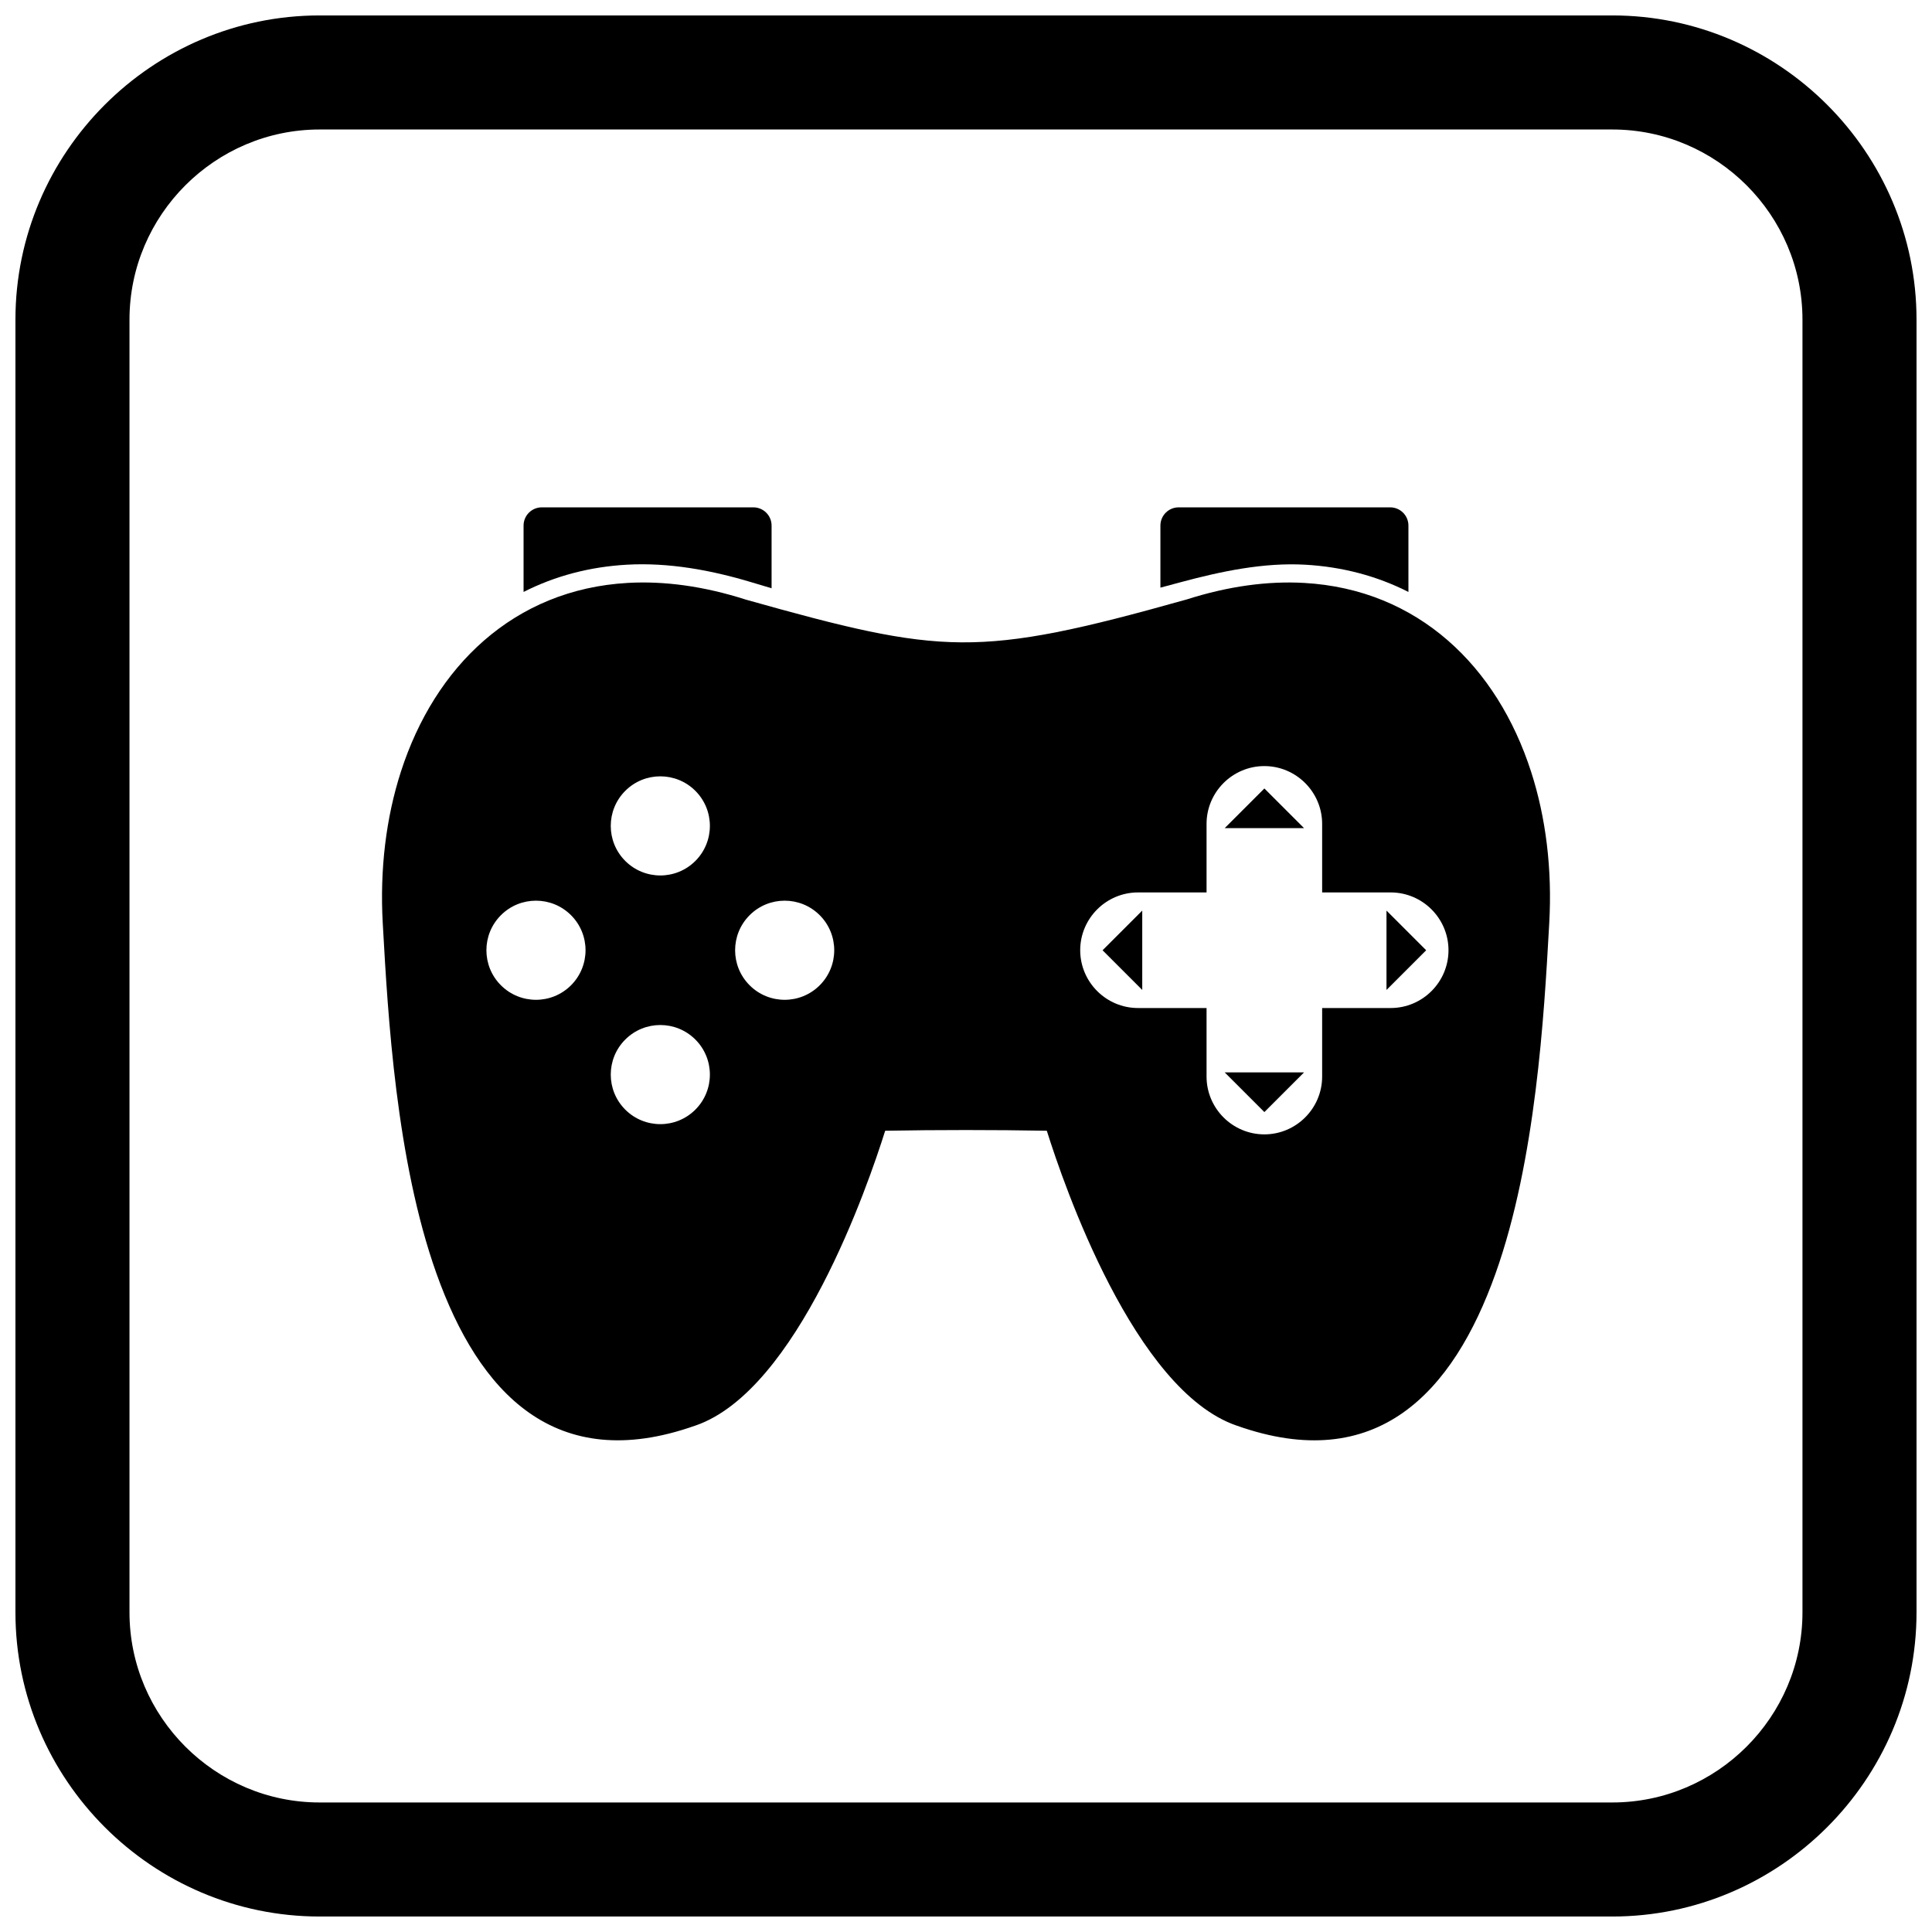
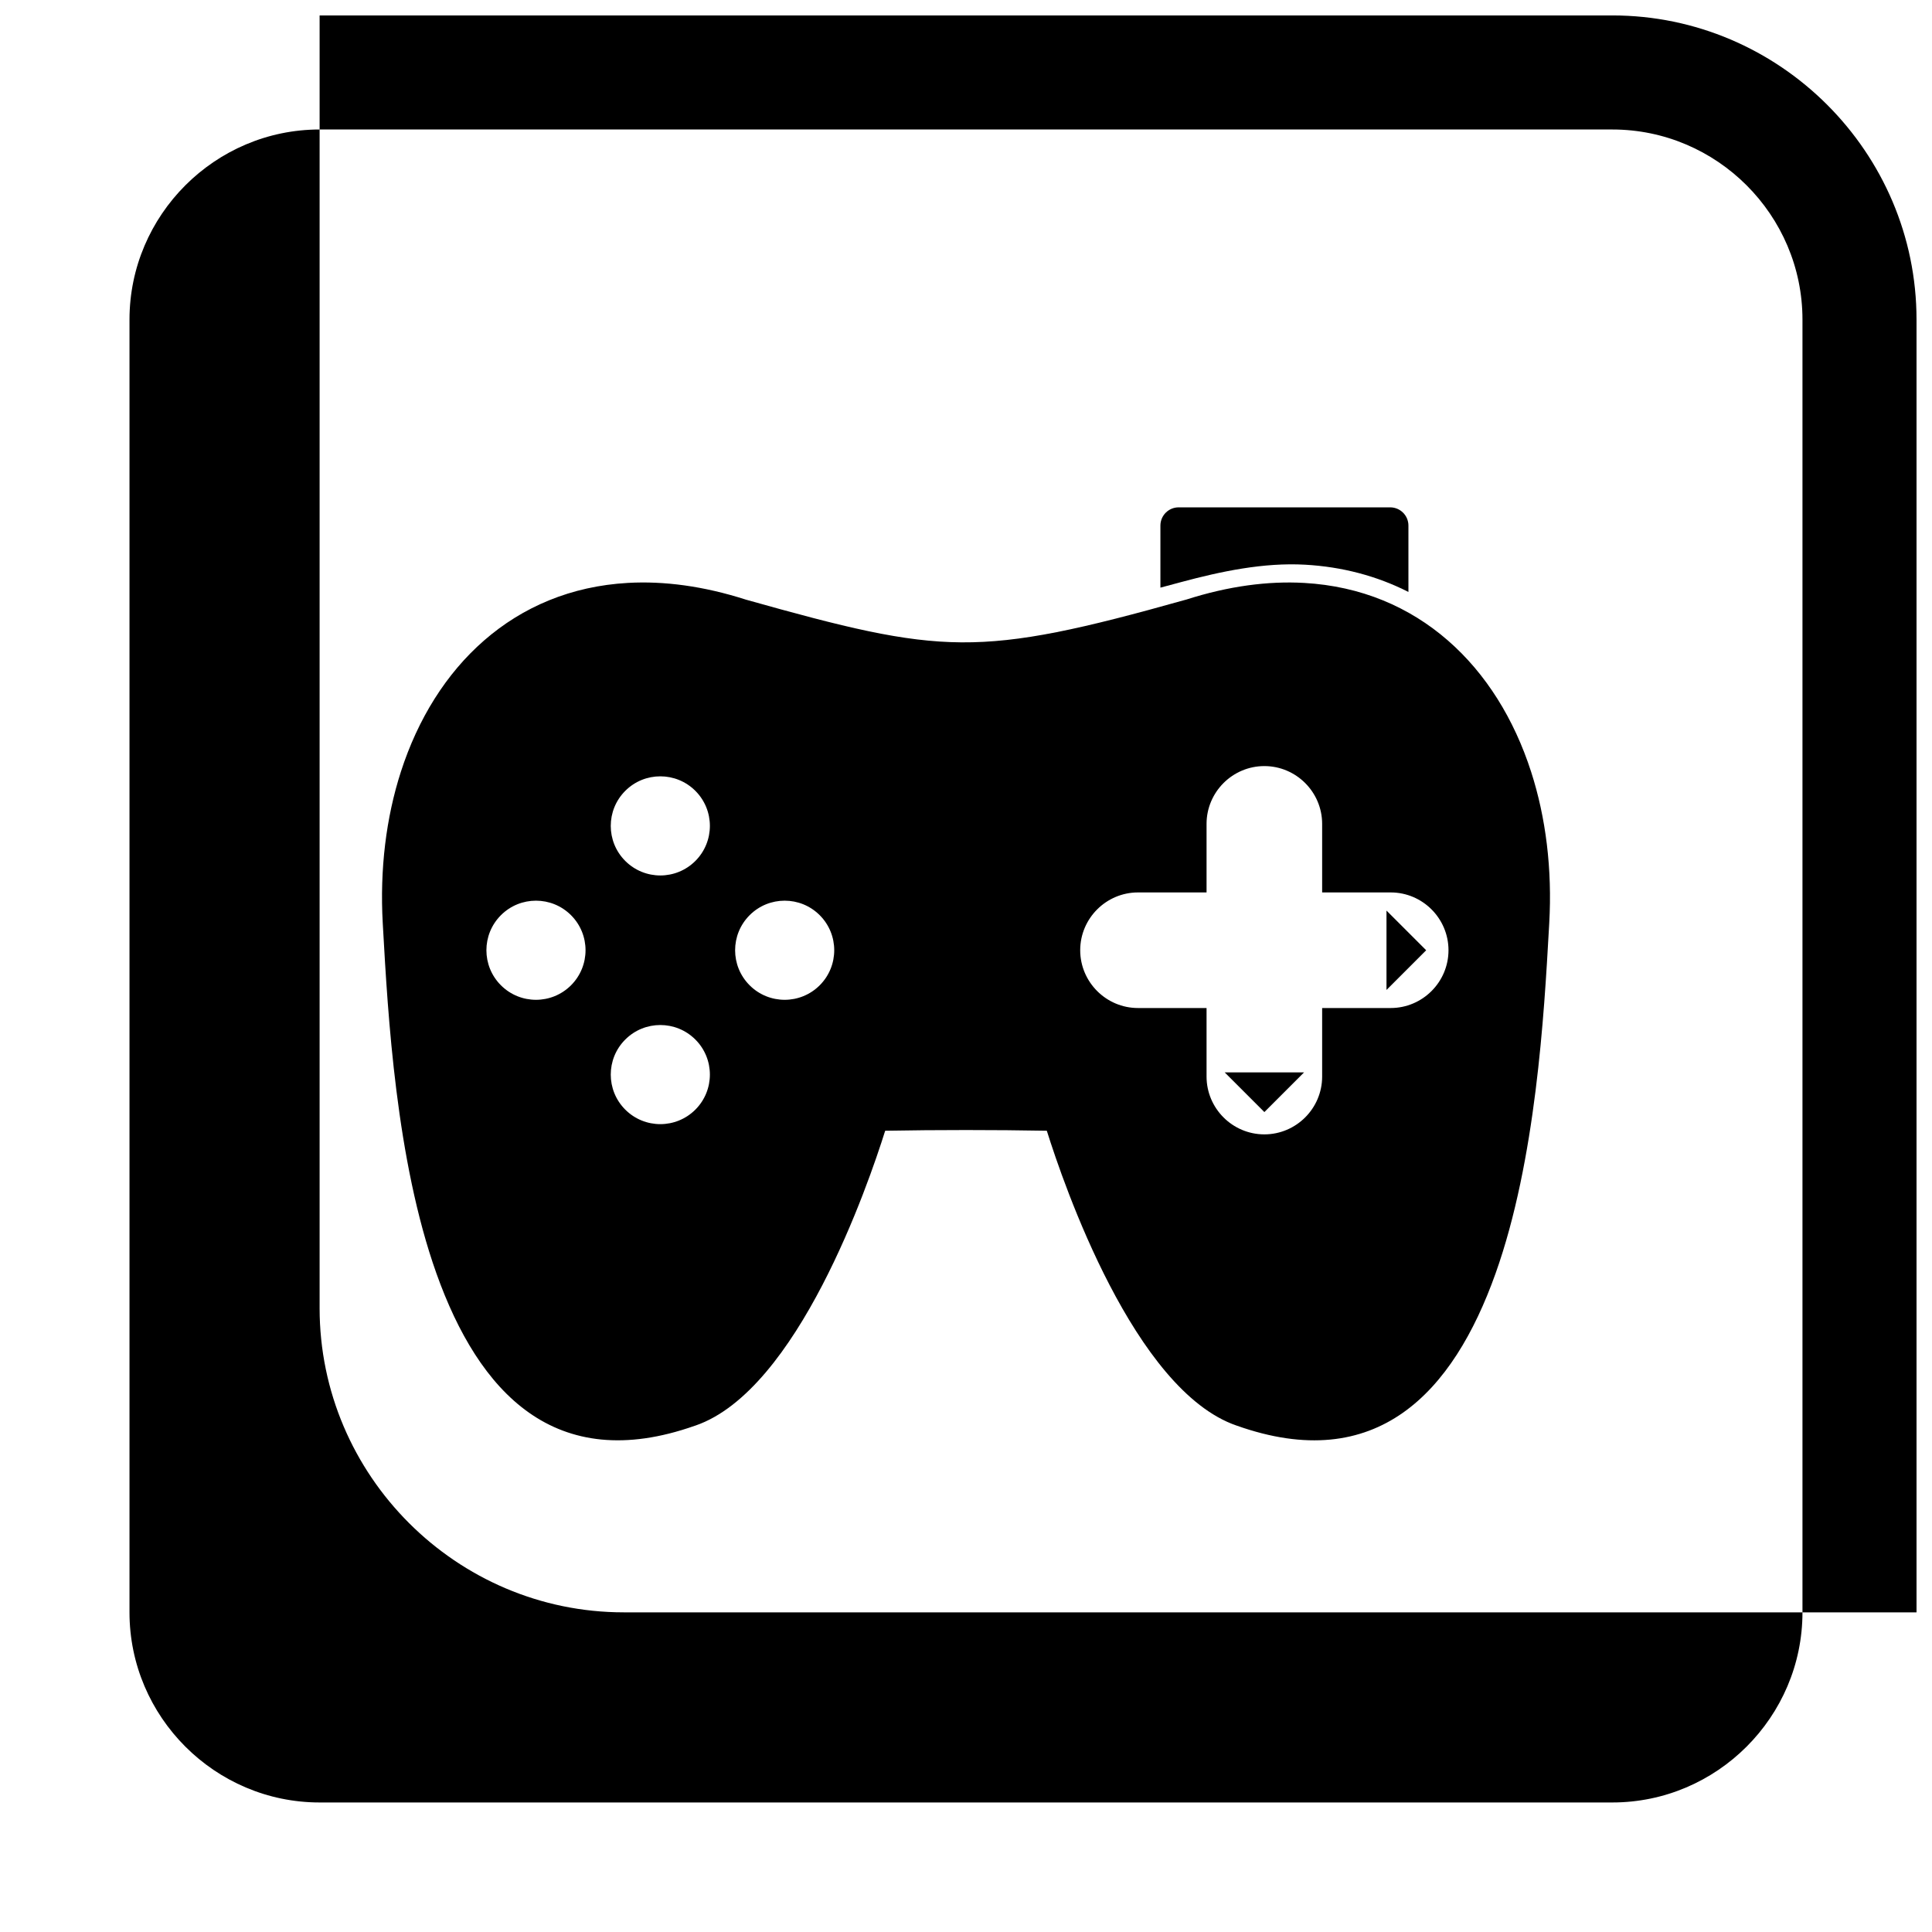
<svg xmlns="http://www.w3.org/2000/svg" width="800px" height="800px" version="1.1" viewBox="144 144 512 512">
  <defs>
    <clipPath id="a">
      <path d="m148.09 148.09h503.81v503.81h-503.81z" />
    </clipPath>
  </defs>
-   <path d="m282.75 300.87v-17.582c0-2.672 2.164-4.836 4.836-4.836h56.055c2.672 0 4.836 2.164 4.836 4.836v16.609c-1.812-0.535-3.613-1.078-5.398-1.613-10.613-3.191-21.844-5.262-32.961-4.633-9.738 0.547-18.961 2.953-27.367 7.219z" />
  <path d="m451.52 299.73v-16.441c0-2.672 2.164-4.836 4.836-4.836h56.055c2.672 0 4.836 2.164 4.836 4.836v17.582c-8.402-4.266-17.625-6.672-27.367-7.219-10.961-0.617-22.242 1.754-32.777 4.582l-0.043 0.012c-1.844 0.492-3.688 0.992-5.539 1.484z" />
  <path d="m341.69 302.91m181.68 103.73c2.773-2.773 4.496-6.602 4.496-10.82 0-4.215-1.723-8.047-4.496-10.82-2.773-2.773-6.602-4.496-10.82-4.496h-18.168v-18.168c0-4.215-1.723-8.047-4.496-10.82-2.773-2.773-6.602-4.496-10.82-4.496-4.215 0-8.047 1.723-10.82 4.496-2.773 2.773-4.496 6.602-4.496 10.82v18.168h-18.168c-4.215 0-8.047 1.723-10.82 4.496-2.773 2.773-4.496 6.602-4.496 10.82 0 4.215 1.723 8.047 4.496 10.82 2.773 2.773 6.602 4.496 10.82 4.496h18.168v18.168c0 4.215 1.723 8.047 4.496 10.82 2.773 2.773 6.602 4.496 10.82 4.496 4.215 0 8.047-1.723 10.82-4.496 2.773-2.773 4.496-6.602 4.496-10.82v-18.168h18.168c4.215 0 8.047-1.723 10.82-4.496zm-65.062-103.73c-27.625 7.769-43.902 11.43-59.512 11.32-15.562-0.109-31.07-3.996-57.109-11.316-11.262-3.613-21.727-4.977-31.297-4.438-15.094 0.852-27.91 6.379-38.102 15.254-10.074 8.773-17.539 20.801-22.047 34.781-3.93 12.188-5.609 25.859-4.809 40.125l0.074 1.297c1.281 22.805 3.457 61.543 14.16 91.562 11.207 31.438 31.367 53.441 68.43 40.359l0.215-0.066c27.09-9.332 45.789-63.852 50.27-78.129 7.004-0.125 13.988-0.188 21.418-0.188 7.43 0 14.41 0.062 21.418 0.188 4.477 14.277 23.18 68.797 50.27 78.129v-0.004c37.203 13.242 57.414-8.785 68.645-40.285 10.703-30.02 12.879-68.758 14.16-91.562l0.074-1.297c0.805-14.266-0.875-27.941-4.809-40.125-4.508-13.977-11.969-26.008-22.047-34.781-10.191-8.875-23.008-14.402-38.102-15.254-9.555-0.539-20.008 0.82-31.254 4.422l-0.043 0.012zm-162.98 83.625c5.129 5.129 5.129 13.445 0 18.578-5.129 5.129-13.445 5.129-18.578 0-5.129-5.129-5.129-13.445 0-18.578 5.129-5.129 13.445-5.129 18.578 0zm65.906 0c5.129 5.129 5.129 13.445 0 18.578-5.129 5.129-13.445 5.129-18.574 0-5.129-5.129-5.129-13.445 0-18.578 5.129-5.129 13.445-5.129 18.574 0zm-32.953-32.953c5.129 5.129 5.129 13.445 0 18.578-5.129 5.129-13.445 5.129-18.578 0-5.129-5.129-5.129-13.445 0-18.578 5.129-5.129 13.445-5.129 18.578 0zm0 65.906c5.129 5.129 5.129 13.445 0 18.574s-13.445 5.129-18.578 0c-5.129-5.129-5.129-13.445 0-18.574 5.129-5.129 13.445-5.129 18.578 0z" fill-rule="evenodd" />
-   <path d="m479.07 352.95 10.52 10.516h-21.035z" fill-rule="evenodd" />
  <path d="m479.07 438.71 10.52-10.516h-21.035z" fill-rule="evenodd" />
  <path d="m521.95 395.83-10.516 10.516v-21.031z" fill-rule="evenodd" />
-   <path d="m436.19 395.83 10.516 10.516v-21.031z" fill-rule="evenodd" />
  <g clip-path="url(#a)">
-     <path d="m228.7 148.09h342.59c44.336 0 80.609 36.273 80.609 80.609v342.59c0 44.336-36.273 80.609-80.609 80.609h-342.59c-44.336 0-80.609-36.273-80.609-80.609v-342.59c0-44.336 36.273-80.609 80.609-80.609zm0 30.227h342.59c27.711 0 50.383 22.672 50.383 50.383v342.59c0 27.711-22.672 50.383-50.383 50.383h-342.59c-27.711 0-50.383-22.672-50.383-50.383v-342.59c0-27.711 22.672-50.383 50.383-50.383z" fill-rule="evenodd" />
+     <path d="m228.7 148.09h342.59c44.336 0 80.609 36.273 80.609 80.609v342.59h-342.59c-44.336 0-80.609-36.273-80.609-80.609v-342.59c0-44.336 36.273-80.609 80.609-80.609zm0 30.227h342.59c27.711 0 50.383 22.672 50.383 50.383v342.59c0 27.711-22.672 50.383-50.383 50.383h-342.59c-27.711 0-50.383-22.672-50.383-50.383v-342.59c0-27.711 22.672-50.383 50.383-50.383z" fill-rule="evenodd" />
  </g>
</svg>